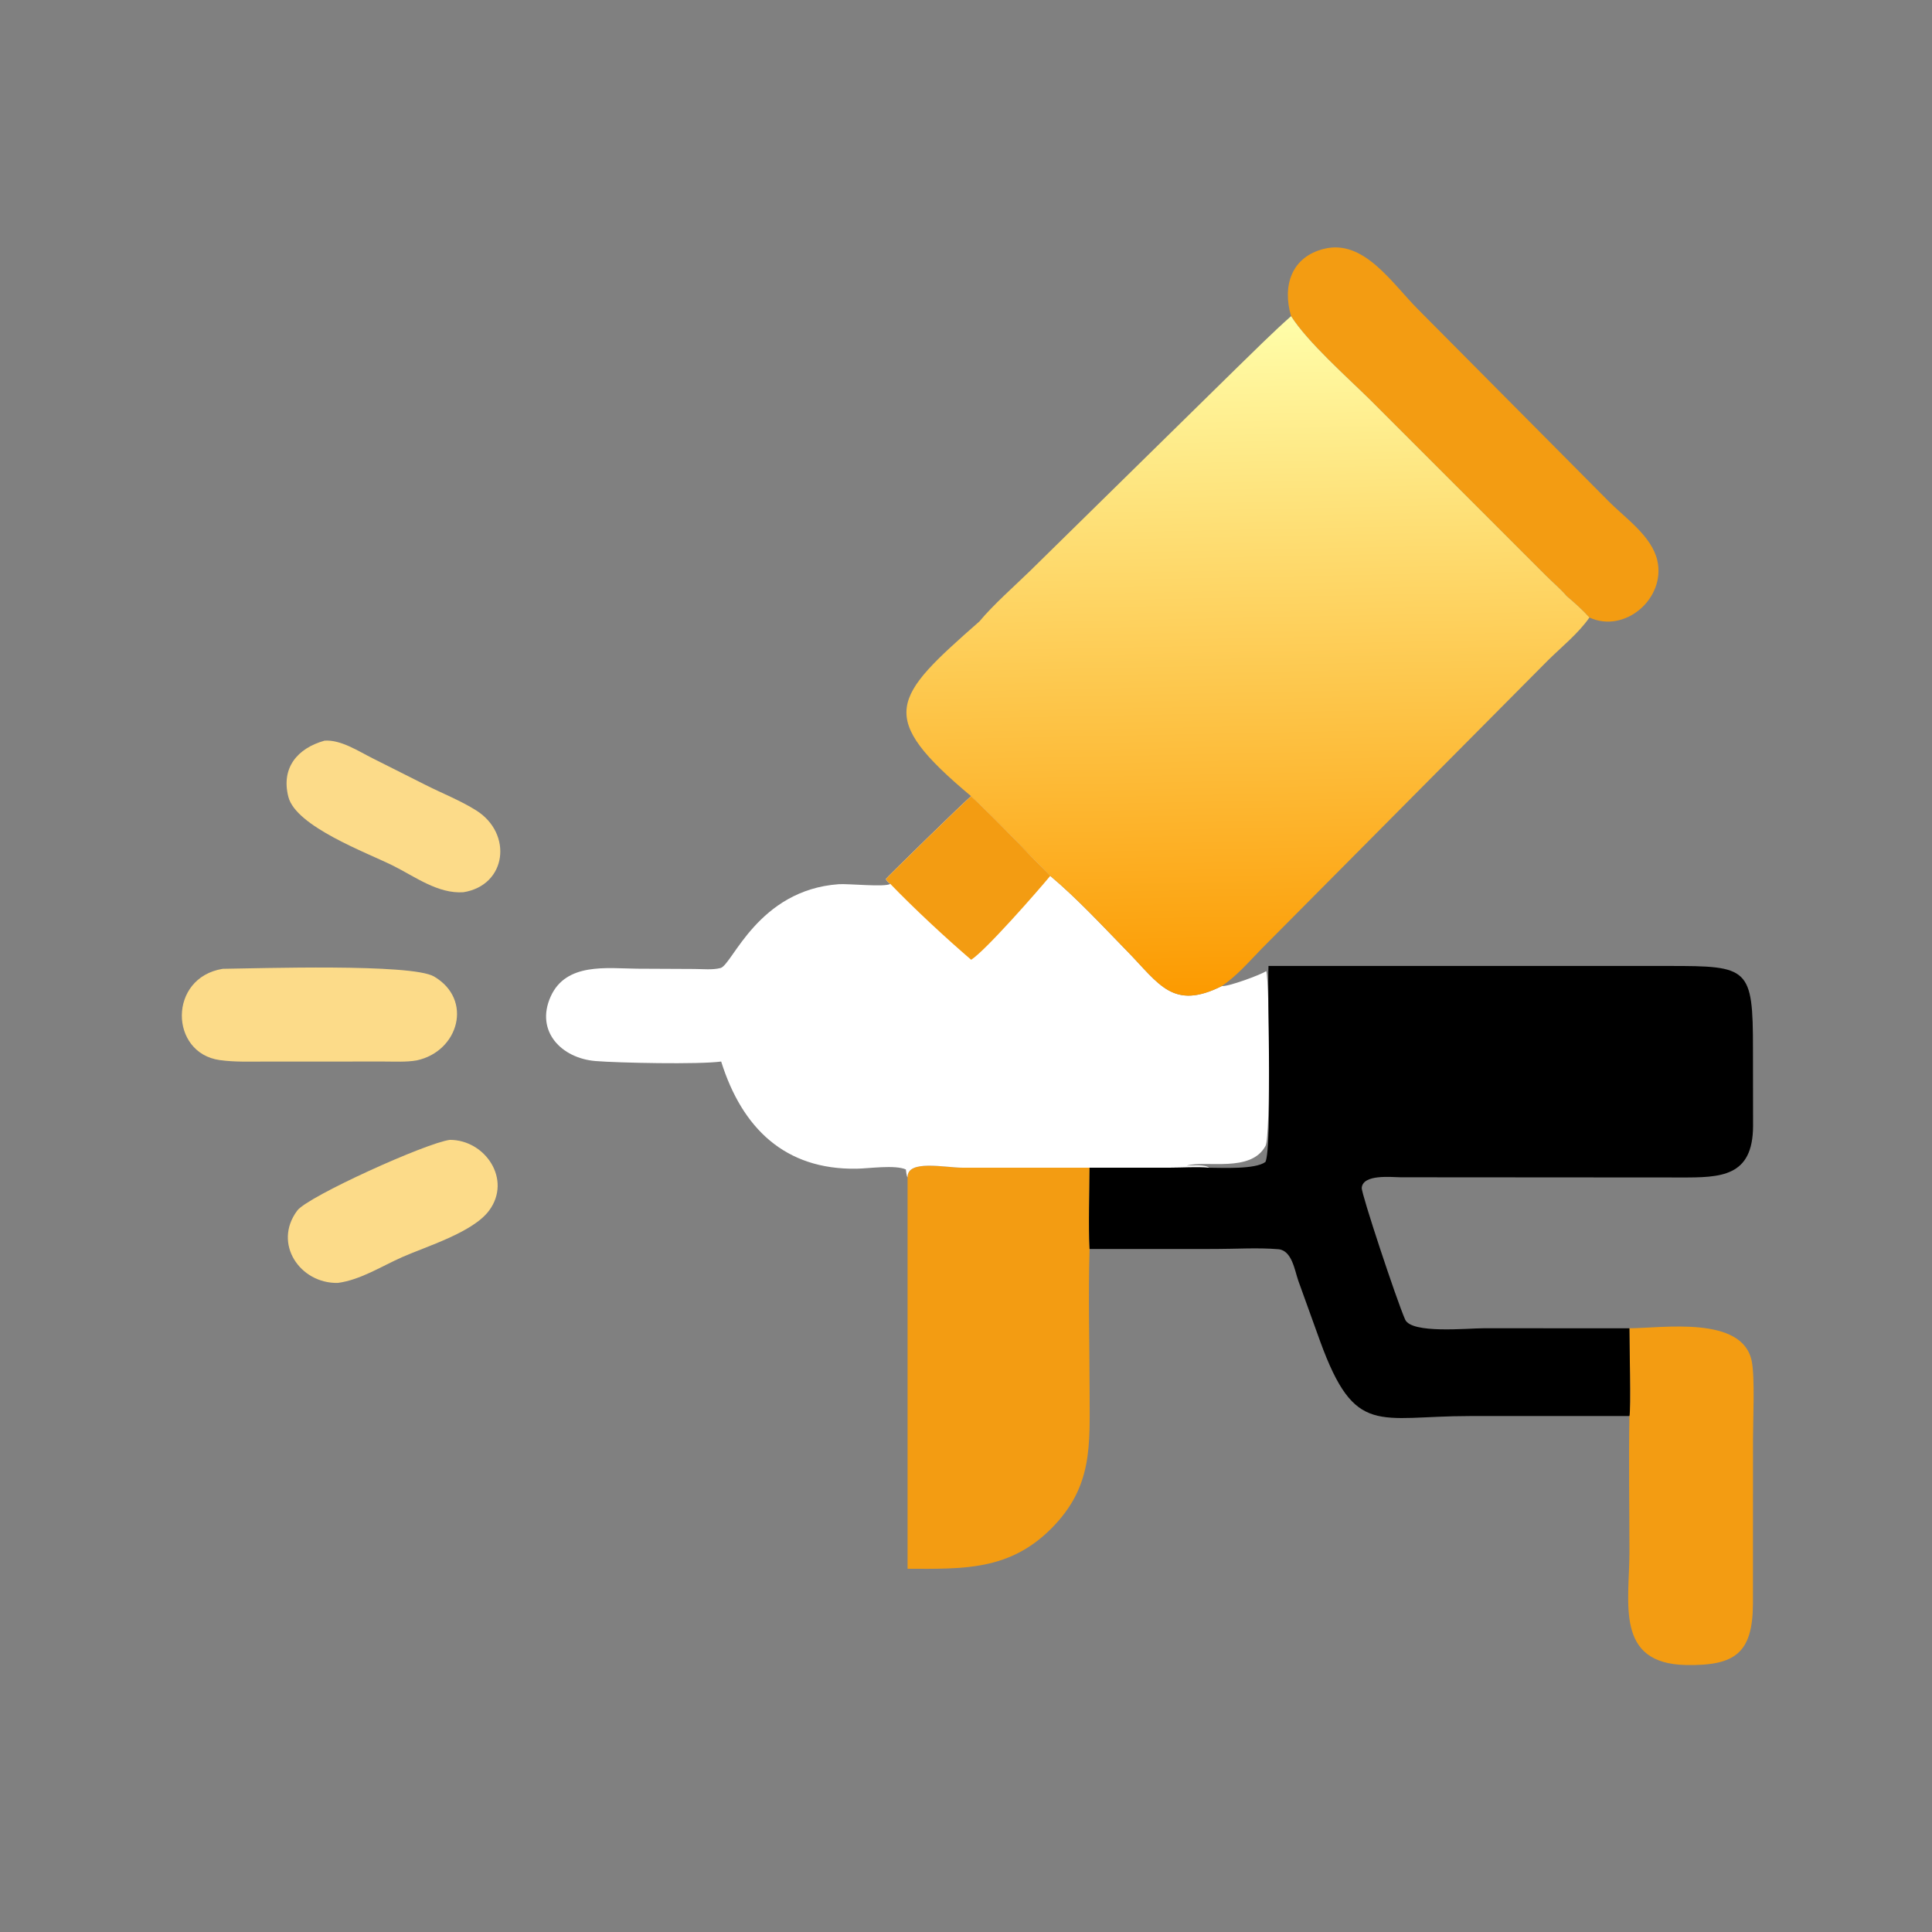
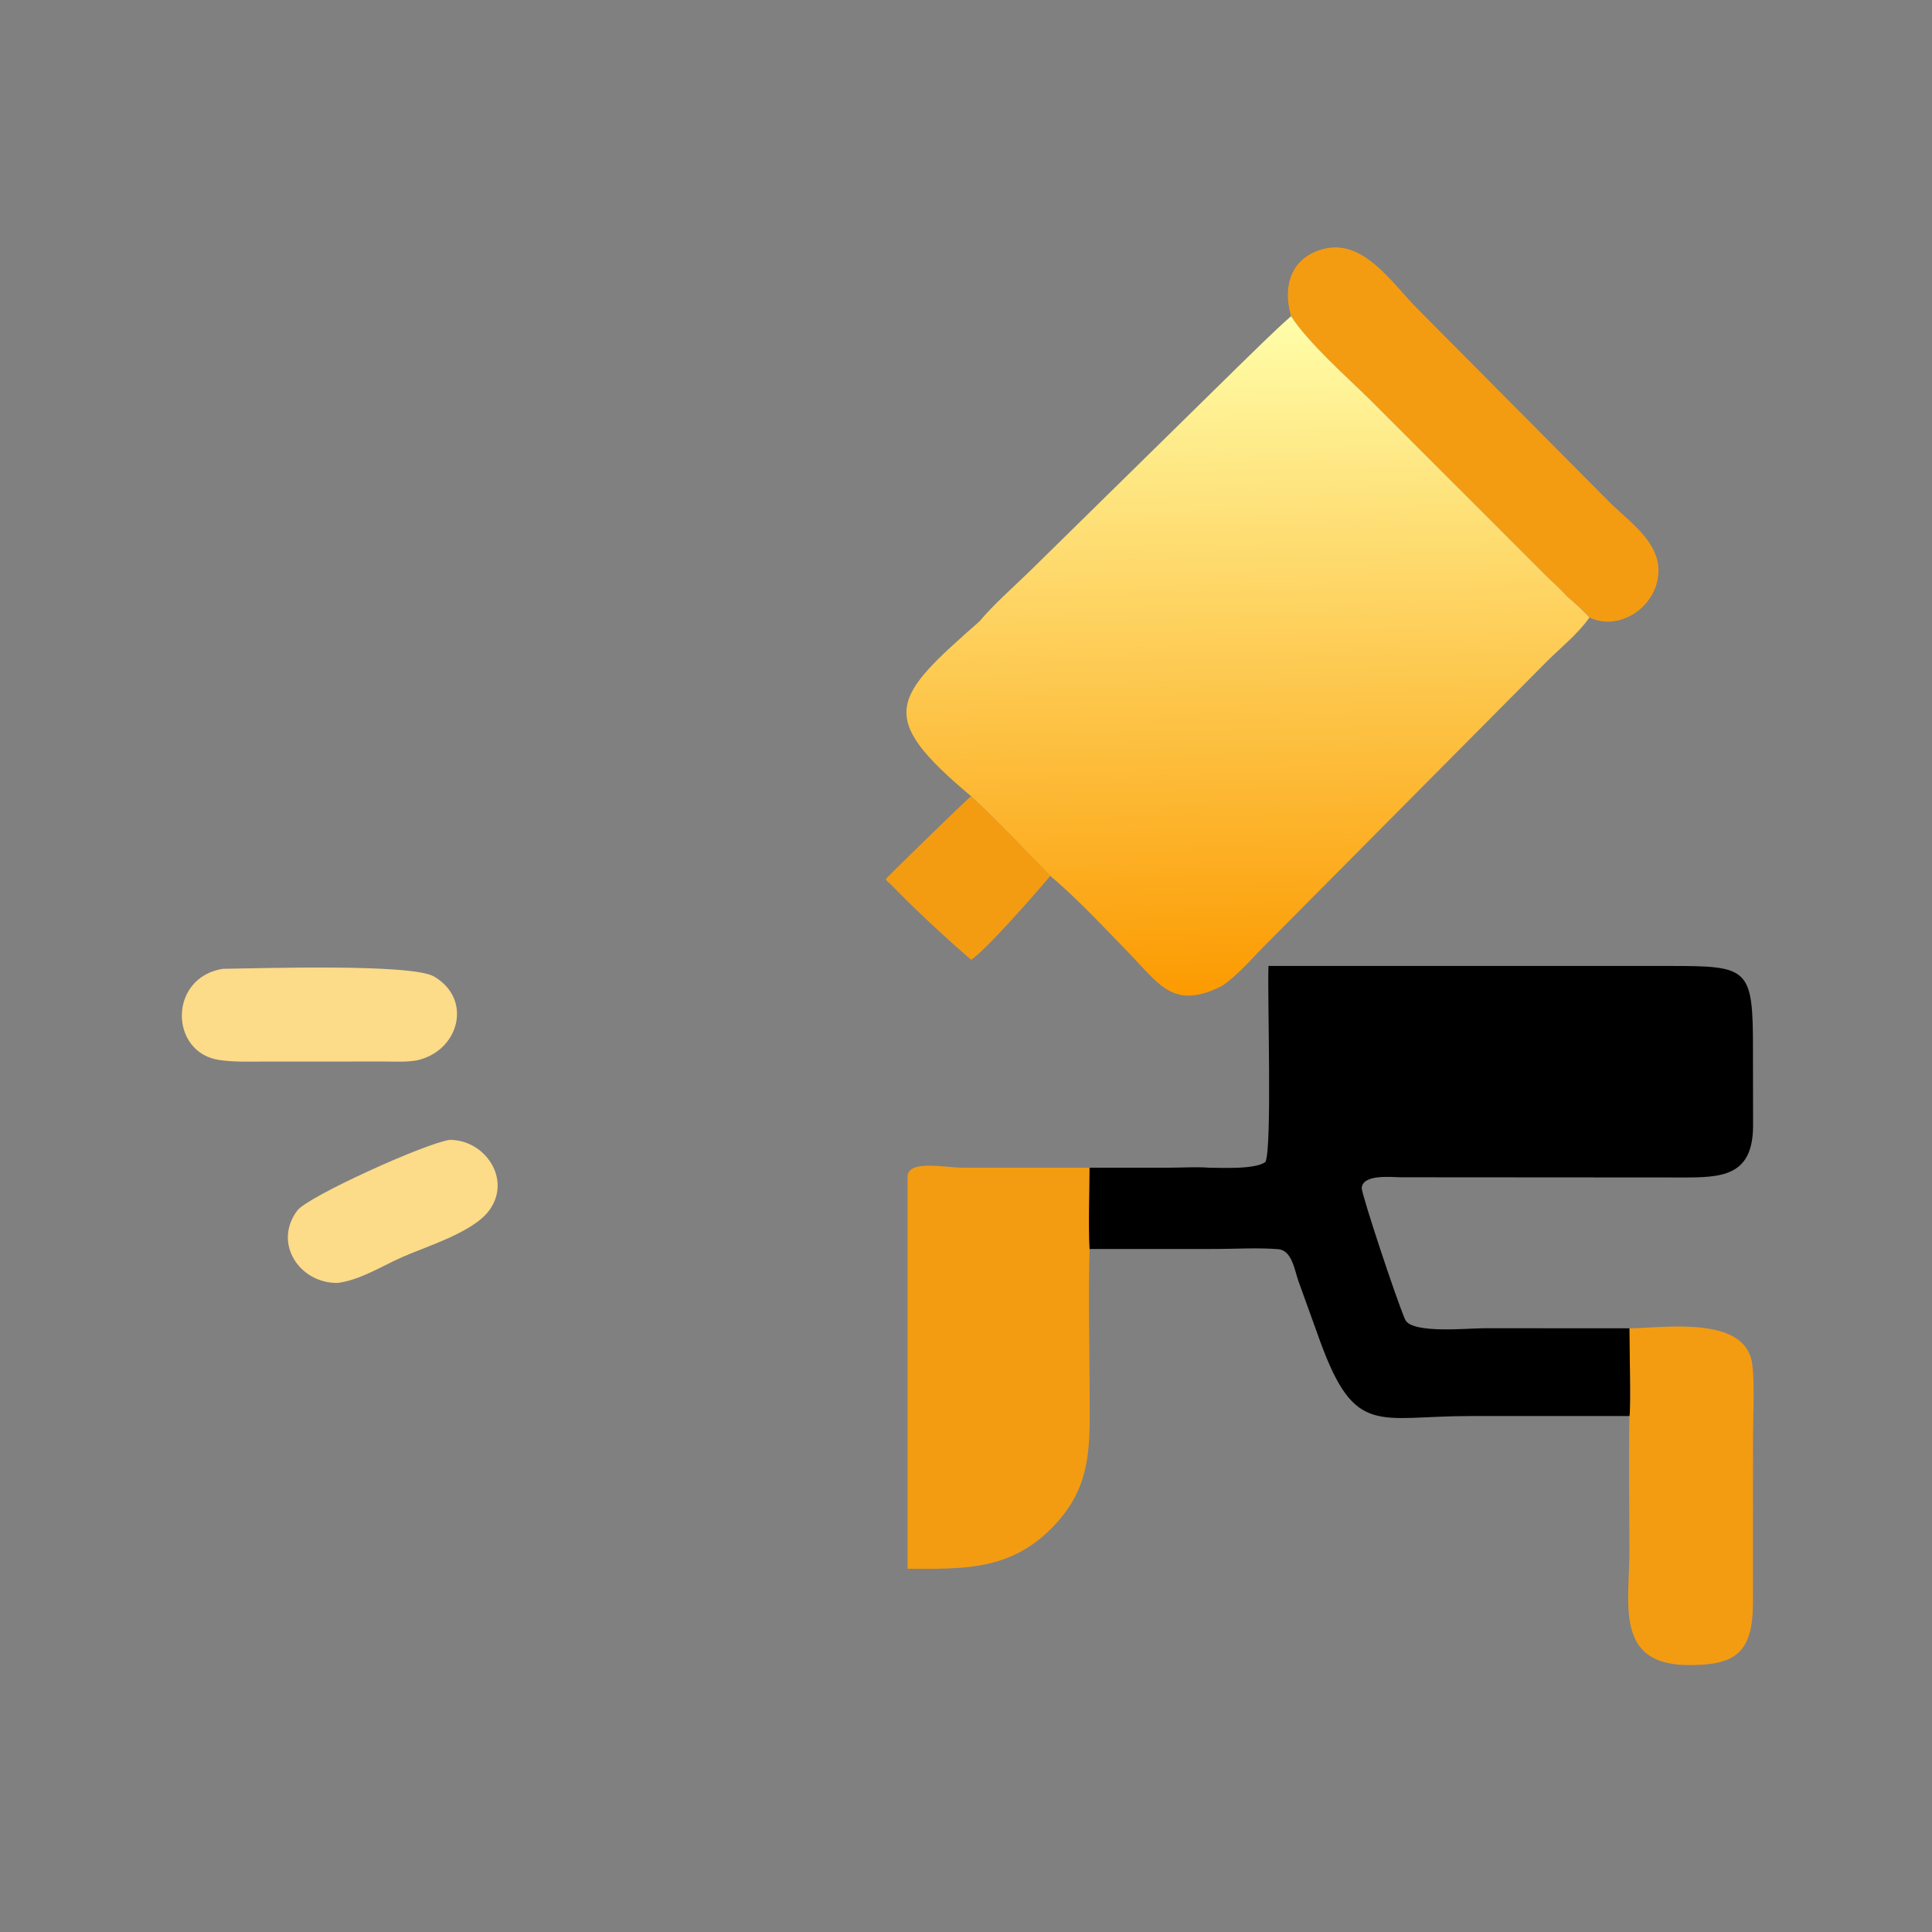
<svg xmlns="http://www.w3.org/2000/svg" width="1024" height="1024">
  <rect width="100%" height="100%" fill="#808080" stroke="none" />
  <path fill="#FCDB89" transform="scale(2 2)" d="M119.226 302.078C128.594 302.076 135.699 312.578 129.628 320.798C125.337 326.608 112.984 330.306 106.517 333.177C101.093 335.584 95.489 339.201 89.53 339.986C79.547 340.214 72.22 329.571 78.786 320.802C81.58 317.071 113.019 302.842 119.226 302.078Z" />
-   <path fill="#FCDB89" transform="scale(2 2)" d="M86.011 196.284C90.35 195.972 95.029 199.114 98.766 200.967L112.812 208.034C117.214 210.26 122.071 212.161 126.229 214.789C135.931 220.921 134.318 234.606 122.809 236.45C116.072 236.919 109.946 232.296 104.196 229.429C97.231 225.956 78.459 219.076 76.423 211.19C74.434 203.483 78.839 198.27 86.011 196.284Z" />
  <path fill="#FCDB89" transform="scale(2 2)" d="M59.019 256.746C68.216 256.648 109.055 255.288 115.02 258.781C125.446 264.888 121.566 278.624 110.444 281.016C107.666 281.504 104.625 281.314 101.807 281.318L70.62 281.325C66.507 281.322 62.291 281.503 58.212 280.931C44.915 279.066 44.518 259.109 59.019 256.746Z" />
  <path fill="#F39C12" transform="scale(2 2)" d="M431.812 352.007C440.543 351.984 461.786 348.557 464.224 360.709C465.108 365.117 464.563 376.296 464.564 381.367L464.547 425.1C464.462 438.123 459.759 441.478 446.869 441.25C427.886 440.913 431.824 424.74 431.814 411.276C431.805 399.28 431.599 387.25 431.812 375.259C432.223 374.037 431.813 355.169 431.812 352.007Z" />
  <path fill="#F39C12" transform="scale(2 2)" d="M342.15 83.784C339.787 75.785 342.21 68.076 350.904 65.935C361.457 63.337 368.846 75.024 375.839 82.029L426.253 132.791C430.689 137.296 437.698 142.016 439.201 148.506C441.525 158.546 430.62 167.995 421.211 163.648C419.426 161.654 417.234 159.706 415.188 157.97C413.531 156.055 411.462 154.305 409.66 152.51L363.071 105.928C356.967 99.926 346.514 90.658 342.15 83.784Z" />
  <path fill="#F39C12" transform="scale(2 2)" d="M240.519 312.018C240.345 307.177 250.451 309.453 255.152 309.453L288.745 309.459C288.74 316.592 288.397 323.889 288.745 331.003C288.377 343.477 288.736 356.108 288.754 368.595C288.775 383.031 289.694 393.946 278.602 405.077C267.435 416.285 255.186 415.769 240.519 415.746L240.519 312.018Z" />
-   <path fill="white" transform="scale(2 2)" d="M257.366 211.01C264.651 217.78 271.354 225.05 278.333 232.119C285.532 238.175 292.195 245.403 298.774 252.141C307.248 260.82 310.819 267.796 323.793 261.321C325.576 261.496 334.092 258.33 335.58 257.355C336.447 260.445 336.72 301.172 335.387 303.656C331.518 310.873 319.654 307.418 314.473 308.893C315.809 308.892 319.424 308.555 320.43 309.459C317.089 309.191 313.527 309.448 310.154 309.449L288.745 309.459L255.152 309.453C250.451 309.453 240.345 307.177 240.519 312.018C240.187 311.545 240.178 310.525 240.062 309.917C237.178 308.637 230.324 309.665 226.999 309.719C208.034 310.025 196.662 298.996 191.118 281.319C185.164 282.125 163.888 281.68 157.829 281.188C148.759 280.452 141.827 273.264 145.92 264.122C150 255.009 160.84 256.637 168.87 256.715L183.986 256.788C186.167 256.794 188.853 257.092 190.956 256.532C194.092 255.696 200.823 235.845 222.296 234.321C224.764 234.146 234.613 235.158 235.942 234.241C235.45 233.846 234.975 233.548 234.772 232.922C234.977 232.585 255.699 212.279 257.366 211.01Z" />
  <path fill="#F39C12" transform="scale(2 2)" d="M257.366 211.01C264.651 217.78 271.354 225.05 278.333 232.119C274.994 236.161 261.148 251.972 257.366 254.346C250.733 248.673 241.972 240.518 235.942 234.241C235.45 233.846 234.975 233.548 234.772 232.922C234.977 232.585 255.699 212.279 257.366 211.01Z" />
  <path transform="scale(2 2)" d="M336.163 255.992L442.22 255.99C463.435 255.987 464.572 256.339 464.554 278.06L464.581 298.408C464.521 311.914 456.067 312.075 445.294 312.042L371.218 311.993C368.747 311.972 361.178 311.099 360.876 314.8C360.753 316.314 370.024 344.318 372.369 349.68C374.052 353.527 388.753 352.002 393.209 352.001L431.812 352.007C431.813 355.169 432.223 374.037 431.812 375.259L389.478 375.268C365.161 375.27 359.124 380.891 349.863 355.491L344.072 339.432C343.089 336.623 342.383 331.359 338.766 331.055C333.333 330.598 327.547 330.988 322.081 330.99L288.745 331.003C288.397 323.889 288.74 316.592 288.745 309.459L310.154 309.449C313.527 309.448 317.089 309.191 320.43 309.459C323.9 309.463 332.666 309.953 335.36 307.926C337.169 303.916 335.839 263.999 336.163 255.992Z" />
  <defs>
    <linearGradient id="gradient_0" gradientUnits="userSpaceOnUse" x1="332.256" y1="263.441" x2="328.612" y2="83.772">
      <stop offset="0" stop-color="#FC9A00" />
      <stop offset="1" stop-color="#FFFEAA" />
    </linearGradient>
  </defs>
  <path fill="url(#gradient_0)" transform="scale(2 2)" d="M342.15 83.784C346.514 90.658 356.967 99.926 363.071 105.928L409.66 152.51C411.462 154.305 413.531 156.055 415.188 157.97C417.234 159.706 419.426 161.654 421.211 163.648C418.378 167.768 413.809 171.465 410.243 174.982L334.346 251.419C331.011 254.852 327.778 258.629 323.793 261.321C310.819 267.796 307.248 260.82 298.774 252.141C292.195 245.403 285.532 238.175 278.333 232.119C271.354 225.05 264.651 217.78 257.366 211.01C232 189.776 236.491 184.967 259.561 164.68C263.261 160.23 268.767 155.4 272.984 151.292L327.764 97.487C332.529 92.865 337.177 88.188 342.15 83.784Z" />
</svg>